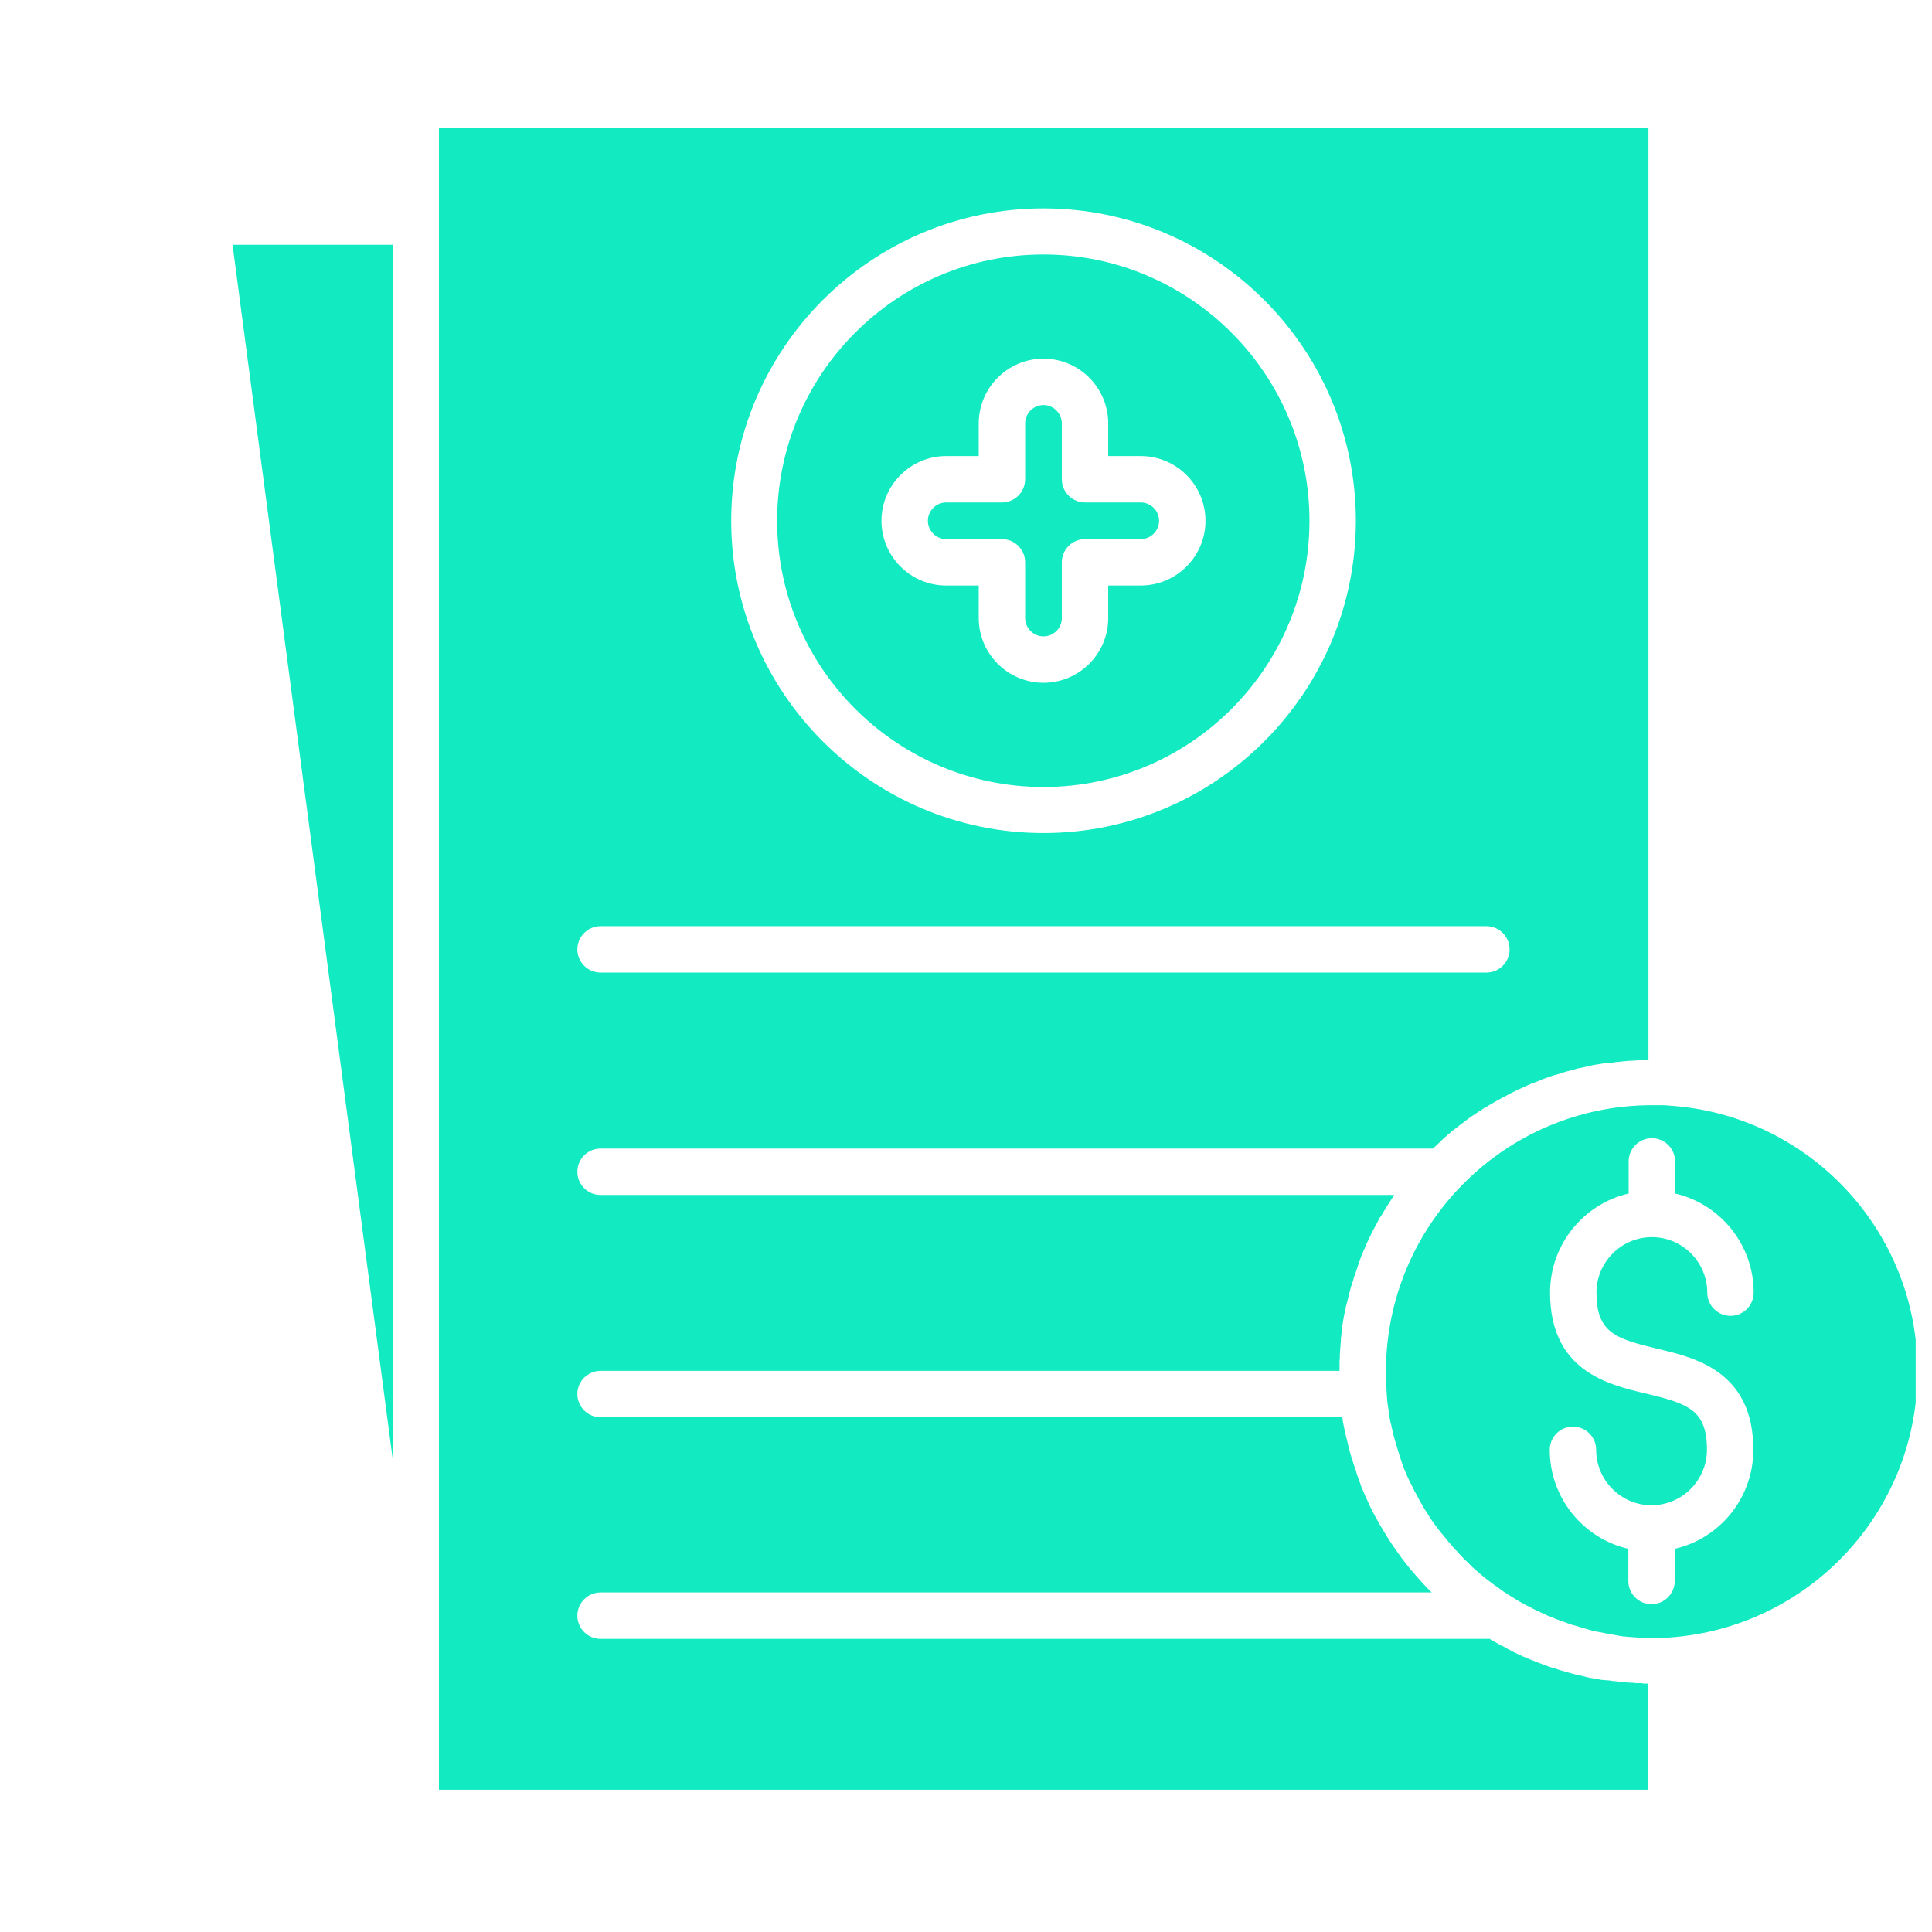
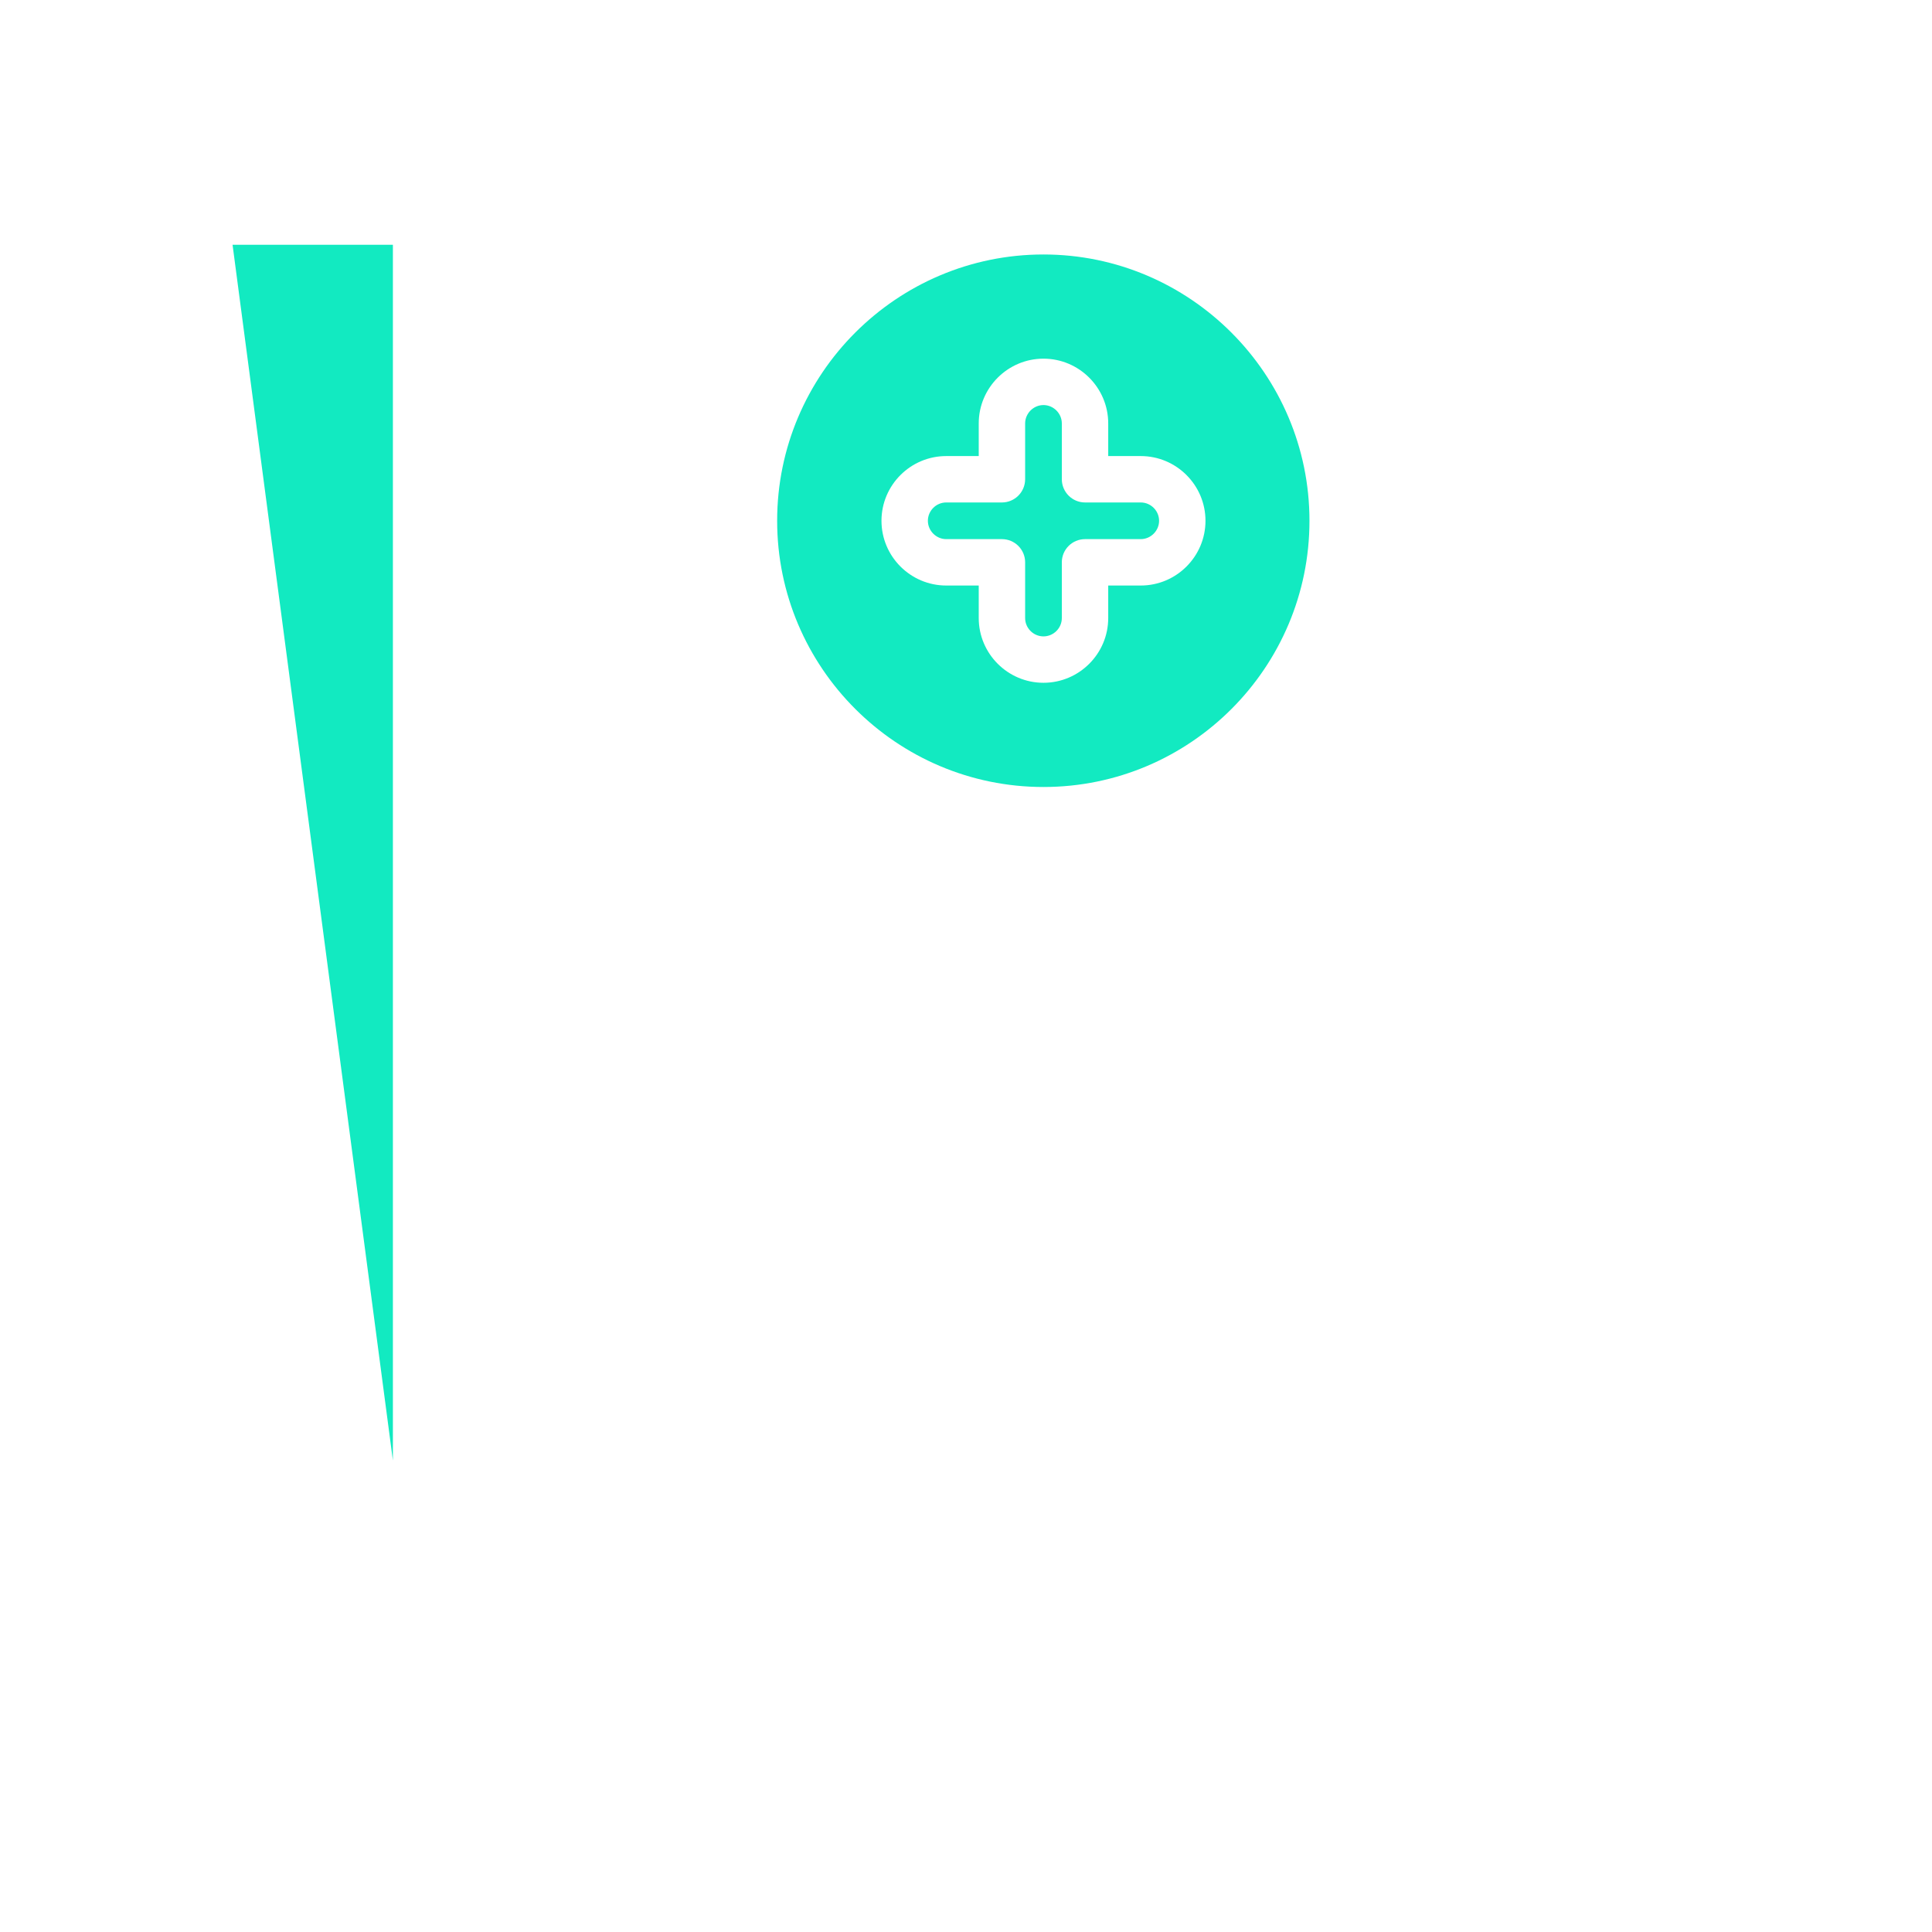
<svg xmlns="http://www.w3.org/2000/svg" width="90" viewBox="0 0 67.5 67.5" height="90" preserveAspectRatio="xMidYMid meet">
  <defs>
    <clipPath id="073ccad1d9">
      <path d="M 15 4.461 L 58 4.461 L 58 62.531 L 15 62.531 Z M 15 4.461 " clip-rule="nonzero" />
    </clipPath>
    <clipPath id="59ac920f3b">
      <path d="M 8.117 8 L 14 8 L 14 52 L 8.117 52 Z M 8.117 8 " clip-rule="nonzero" />
    </clipPath>
    <clipPath id="3d96f2636f">
      <path d="M 48 38 L 66.93 38 L 66.93 58 L 48 58 Z M 48 38 " clip-rule="nonzero" />
    </clipPath>
  </defs>
  <g clip-path="url(#073ccad1d9)">
-     <path fill="#12eac1" d="M 57.254 58.805 C 57.242 58.805 57.242 58.805 57.23 58.805 C 57.168 58.805 57.121 58.805 57.059 58.793 C 56.949 58.793 56.844 58.781 56.734 58.77 C 56.723 58.77 56.723 58.77 56.711 58.77 C 56.637 58.77 56.574 58.758 56.504 58.746 C 56.469 58.746 56.43 58.734 56.383 58.734 C 56.336 58.734 56.273 58.723 56.227 58.711 C 56.215 58.711 56.215 58.711 56.199 58.711 C 56.152 58.711 56.117 58.699 56.066 58.699 C 56.055 58.699 56.055 58.699 56.043 58.699 C 56.008 58.699 55.973 58.688 55.934 58.688 C 55.863 58.672 55.789 58.66 55.719 58.648 C 55.668 58.637 55.633 58.637 55.586 58.625 C 55.512 58.613 55.438 58.602 55.379 58.578 C 55.305 58.566 55.234 58.539 55.16 58.527 C 55.125 58.516 55.09 58.516 55.051 58.504 C 55.004 58.492 54.969 58.48 54.918 58.469 C 54.773 58.43 54.641 58.395 54.496 58.348 C 54.445 58.336 54.387 58.312 54.34 58.297 C 54.277 58.273 54.203 58.262 54.145 58.238 C 54 58.191 53.867 58.141 53.723 58.082 C 53.66 58.055 53.602 58.031 53.539 58.008 C 53.539 58.008 53.539 58.008 53.527 58.008 C 53.469 57.984 53.418 57.961 53.359 57.934 C 53.152 57.852 52.945 57.754 52.742 57.645 C 52.668 57.609 52.609 57.574 52.547 57.535 C 52.512 57.512 52.461 57.5 52.426 57.477 C 52.391 57.453 52.355 57.441 52.316 57.414 C 52.27 57.391 52.234 57.367 52.184 57.344 C 52.137 57.32 52.086 57.293 52.051 57.258 L 20.984 57.258 C 20.535 57.258 20.172 56.895 20.172 56.449 C 20.172 56 20.535 55.637 20.984 55.637 L 50.02 55.637 C 49.777 55.406 49.559 55.152 49.34 54.898 C 49.316 54.863 49.281 54.84 49.258 54.801 C 49.172 54.691 49.086 54.586 49.004 54.477 C 48.98 54.453 48.953 54.414 48.941 54.391 C 48.711 54.078 48.496 53.762 48.301 53.422 C 48.266 53.363 48.227 53.301 48.191 53.242 C 48.191 53.23 48.18 53.23 48.18 53.219 C 48.145 53.156 48.109 53.086 48.07 53.023 C 48.035 52.965 48.012 52.902 47.973 52.844 C 47.914 52.723 47.852 52.613 47.805 52.492 C 47.781 52.43 47.746 52.371 47.719 52.309 C 47.672 52.199 47.625 52.094 47.574 51.973 C 47.562 51.945 47.551 51.91 47.539 51.875 C 47.539 51.863 47.527 51.852 47.527 51.84 C 47.504 51.777 47.492 51.73 47.465 51.668 C 47.465 51.656 47.453 51.645 47.453 51.633 C 47.418 51.547 47.395 51.465 47.371 51.379 C 47.344 51.293 47.309 51.211 47.285 51.125 C 47.262 51.051 47.238 50.969 47.211 50.895 C 47.164 50.75 47.129 50.594 47.09 50.434 C 47.078 50.387 47.066 50.34 47.055 50.289 C 47.043 50.266 47.043 50.23 47.031 50.203 C 47.02 50.168 47.02 50.133 47.008 50.098 C 46.98 50 46.969 49.902 46.945 49.805 C 46.922 49.707 46.91 49.613 46.898 49.527 C 46.898 49.527 46.898 49.516 46.898 49.516 L 20.984 49.516 C 20.535 49.516 20.172 49.152 20.172 48.703 C 20.172 48.258 20.535 47.895 20.984 47.895 L 46.801 47.895 C 46.801 47.809 46.801 47.727 46.801 47.641 C 46.801 47.566 46.801 47.508 46.812 47.434 C 46.812 47.398 46.812 47.363 46.812 47.324 C 46.824 47.156 46.836 46.988 46.848 46.816 C 46.848 46.793 46.848 46.781 46.848 46.758 C 46.863 46.672 46.875 46.586 46.875 46.504 C 46.887 46.418 46.898 46.332 46.91 46.25 C 46.934 46.078 46.969 45.898 47.008 45.73 C 47.02 45.691 47.02 45.656 47.031 45.621 C 47.043 45.594 47.043 45.559 47.055 45.535 C 47.066 45.488 47.078 45.438 47.09 45.391 C 47.129 45.234 47.164 45.086 47.211 44.93 C 47.238 44.859 47.262 44.773 47.285 44.699 C 47.309 44.617 47.332 44.531 47.371 44.445 C 47.395 44.363 47.43 44.277 47.453 44.191 C 47.453 44.18 47.465 44.168 47.465 44.156 C 47.492 44.094 47.504 44.047 47.527 43.988 C 47.527 43.973 47.539 43.961 47.539 43.949 C 47.551 43.914 47.562 43.891 47.574 43.855 C 47.625 43.746 47.672 43.625 47.719 43.516 C 47.746 43.453 47.77 43.395 47.805 43.332 C 47.867 43.211 47.914 43.09 47.973 42.984 C 48.012 42.922 48.035 42.863 48.07 42.801 C 48.109 42.727 48.145 42.668 48.18 42.594 C 48.191 42.559 48.215 42.535 48.242 42.5 C 48.266 42.461 48.277 42.438 48.301 42.402 C 48.41 42.219 48.52 42.039 48.641 41.859 C 48.664 41.82 48.688 41.785 48.711 41.75 L 20.984 41.75 C 20.535 41.75 20.172 41.387 20.172 40.938 C 20.172 40.492 20.535 40.129 20.984 40.129 L 50.066 40.129 C 50.141 40.055 50.227 39.98 50.297 39.91 C 50.309 39.898 50.32 39.898 50.32 39.887 C 50.344 39.859 50.371 39.848 50.383 39.824 C 50.418 39.789 50.465 39.754 50.504 39.715 C 50.551 39.668 50.613 39.621 50.66 39.582 C 50.672 39.57 50.695 39.547 50.707 39.535 C 50.746 39.512 50.77 39.484 50.805 39.461 C 50.84 39.438 50.867 39.414 50.902 39.391 C 50.977 39.328 51.035 39.281 51.109 39.23 C 51.156 39.195 51.215 39.148 51.266 39.109 C 51.363 39.039 51.445 38.977 51.543 38.918 C 51.605 38.871 51.676 38.832 51.75 38.785 C 51.797 38.75 51.848 38.711 51.906 38.688 C 51.941 38.664 51.992 38.641 52.027 38.613 C 52.086 38.578 52.148 38.543 52.207 38.508 C 52.258 38.48 52.293 38.457 52.34 38.434 C 52.379 38.41 52.414 38.398 52.449 38.375 C 52.488 38.348 52.535 38.324 52.57 38.312 C 52.633 38.277 52.703 38.238 52.766 38.203 C 52.957 38.105 53.164 38.012 53.383 37.914 C 53.441 37.891 53.492 37.863 53.551 37.84 C 53.551 37.84 53.551 37.84 53.562 37.84 C 53.625 37.816 53.684 37.793 53.746 37.77 C 53.879 37.707 54.023 37.66 54.168 37.609 C 54.23 37.586 54.301 37.562 54.363 37.551 C 54.41 37.539 54.473 37.516 54.52 37.504 C 54.652 37.453 54.797 37.418 54.941 37.383 C 54.992 37.367 55.027 37.355 55.074 37.344 C 55.113 37.332 55.148 37.32 55.184 37.32 C 55.258 37.309 55.328 37.285 55.402 37.273 C 55.477 37.262 55.535 37.25 55.609 37.223 C 55.656 37.211 55.691 37.211 55.742 37.199 C 55.812 37.188 55.887 37.176 55.961 37.164 C 55.996 37.152 56.031 37.152 56.066 37.152 C 56.078 37.152 56.078 37.152 56.094 37.152 C 56.129 37.141 56.176 37.141 56.227 37.141 C 56.238 37.141 56.238 37.141 56.25 37.141 C 56.297 37.129 56.359 37.129 56.406 37.113 C 56.441 37.113 56.48 37.102 56.527 37.102 C 56.602 37.09 56.66 37.09 56.734 37.078 C 56.746 37.078 56.746 37.078 56.758 37.078 C 56.867 37.066 56.977 37.055 57.086 37.055 C 57.145 37.055 57.191 37.043 57.254 37.043 C 57.266 37.043 57.266 37.043 57.277 37.043 C 57.34 37.043 57.398 37.043 57.445 37.043 C 57.496 37.043 57.543 37.043 57.594 37.043 L 57.594 4.461 L 15.336 4.461 L 15.336 62.531 L 57.566 62.531 L 57.566 58.82 C 57.52 58.82 57.473 58.82 57.422 58.82 C 57.375 58.805 57.312 58.805 57.254 58.805 Z M 36.457 7.281 C 42.469 7.281 47.371 12.18 47.371 18.195 C 47.371 24.207 42.469 29.105 36.457 29.105 C 30.445 29.105 25.547 24.207 25.547 18.195 C 25.547 12.18 30.445 7.281 36.457 7.281 Z M 20.984 32.359 L 51.93 32.359 C 52.379 32.359 52.742 32.723 52.742 33.172 C 52.742 33.617 52.379 33.98 51.93 33.98 L 20.984 33.98 C 20.535 33.98 20.172 33.617 20.172 33.172 C 20.172 32.723 20.535 32.359 20.984 32.359 Z M 20.984 32.359 " fill-opacity="1" fill-rule="nonzero" />
-   </g>
+     </g>
  <g clip-path="url(#59ac920f3b)">
    <path fill="#12eac1" d="M 13.727 51.027 L 13.727 8.551 L 8.125 8.551 Z M 13.727 51.027 " fill-opacity="1" fill-rule="nonzero" />
  </g>
  <path fill="#12eac1" d="M 36.457 27.496 C 41.586 27.496 45.75 23.324 45.75 18.195 C 45.75 13.066 41.574 8.891 36.457 8.891 C 31.328 8.891 27.152 13.066 27.152 18.195 C 27.152 23.324 31.328 27.496 36.457 27.496 Z M 33.059 15.934 L 34.195 15.934 L 34.195 14.793 C 34.195 13.547 35.211 12.531 36.457 12.531 C 37.703 12.531 38.719 13.547 38.719 14.793 L 38.719 15.934 L 39.855 15.934 C 41.102 15.934 42.117 16.949 42.117 18.195 C 42.117 19.441 41.102 20.457 39.855 20.457 L 38.719 20.457 L 38.719 21.594 C 38.719 22.84 37.703 23.855 36.457 23.855 C 35.211 23.855 34.195 22.84 34.195 21.594 L 34.195 20.457 L 33.059 20.457 C 31.812 20.457 30.797 19.441 30.797 18.195 C 30.797 16.949 31.812 15.934 33.059 15.934 Z M 33.059 15.934 " fill-opacity="1" fill-rule="nonzero" />
  <g clip-path="url(#3d96f2636f)">
-     <path fill="#12eac1" d="M 58.332 38.629 C 58.223 38.613 58.113 38.613 58.016 38.613 C 57.98 38.613 57.941 38.613 57.918 38.613 C 57.848 38.613 57.785 38.613 57.715 38.613 C 52.582 38.613 48.422 42.789 48.422 47.918 C 48.422 48.148 48.434 48.391 48.445 48.621 C 48.445 48.621 48.445 48.633 48.445 48.633 C 48.445 48.691 48.457 48.742 48.457 48.801 C 48.457 48.852 48.469 48.898 48.469 48.957 C 48.484 49.078 48.496 49.188 48.52 49.297 C 48.52 49.332 48.531 49.359 48.531 49.395 C 48.531 49.406 48.531 49.418 48.531 49.418 C 48.543 49.469 48.543 49.516 48.555 49.551 C 48.566 49.625 48.578 49.707 48.605 49.781 C 48.641 49.926 48.664 50.086 48.711 50.23 C 48.723 50.289 48.75 50.352 48.762 50.41 C 48.809 50.566 48.859 50.727 48.906 50.883 C 48.93 50.953 48.953 51.027 48.98 51.102 C 49.016 51.223 49.062 51.332 49.113 51.449 C 49.137 51.5 49.148 51.547 49.172 51.586 C 49.207 51.668 49.246 51.754 49.293 51.84 C 49.316 51.887 49.34 51.934 49.367 51.984 C 49.402 52.066 49.449 52.152 49.5 52.238 C 49.535 52.297 49.559 52.359 49.594 52.418 C 49.621 52.457 49.633 52.492 49.656 52.527 C 49.668 52.539 49.668 52.551 49.68 52.562 C 49.715 52.625 49.742 52.672 49.777 52.734 C 49.789 52.758 49.812 52.781 49.824 52.805 C 49.863 52.855 49.887 52.914 49.922 52.965 C 49.969 53.035 50.02 53.121 50.078 53.191 C 50.078 53.191 50.078 53.207 50.09 53.207 C 50.141 53.277 50.188 53.352 50.25 53.422 C 50.297 53.496 50.344 53.555 50.406 53.617 C 50.539 53.785 50.684 53.957 50.816 54.113 C 50.84 54.137 50.867 54.16 50.891 54.184 C 51.023 54.344 51.18 54.488 51.324 54.633 C 51.363 54.668 51.41 54.719 51.445 54.754 C 51.762 55.043 52.086 55.297 52.438 55.539 C 52.5 55.59 52.559 55.625 52.633 55.672 C 52.656 55.684 52.668 55.699 52.691 55.711 C 52.754 55.746 52.824 55.793 52.887 55.832 C 52.922 55.855 52.957 55.879 52.996 55.902 C 53.055 55.938 53.129 55.977 53.188 56.012 C 53.199 56.023 53.227 56.035 53.238 56.035 C 53.285 56.074 53.348 56.098 53.406 56.121 C 53.453 56.145 53.516 56.18 53.562 56.207 C 53.637 56.242 53.695 56.277 53.77 56.301 C 53.781 56.312 53.793 56.312 53.816 56.328 C 53.902 56.363 53.988 56.398 54.07 56.449 C 54.07 56.449 54.07 56.449 54.082 56.449 C 54.18 56.484 54.266 56.52 54.363 56.57 C 54.363 56.57 54.375 56.57 54.375 56.57 C 54.434 56.594 54.484 56.605 54.543 56.629 C 54.605 56.652 54.676 56.676 54.738 56.703 C 54.797 56.727 54.859 56.738 54.906 56.762 C 54.953 56.773 54.992 56.785 55.039 56.797 C 55.148 56.836 55.258 56.859 55.367 56.895 C 55.391 56.906 55.414 56.906 55.438 56.918 C 55.488 56.93 55.535 56.945 55.586 56.957 C 55.633 56.969 55.68 56.98 55.73 56.992 C 55.766 57.004 55.812 57.016 55.852 57.016 C 55.973 57.039 56.105 57.066 56.227 57.09 C 56.273 57.102 56.32 57.102 56.371 57.113 C 56.406 57.125 56.453 57.125 56.492 57.137 C 56.516 57.137 56.527 57.137 56.551 57.148 C 56.602 57.16 56.648 57.16 56.711 57.172 C 56.758 57.172 56.805 57.184 56.844 57.184 C 56.902 57.184 56.965 57.199 57.035 57.199 C 57.145 57.211 57.266 57.211 57.375 57.223 C 57.422 57.223 57.473 57.223 57.508 57.223 C 57.566 57.223 57.641 57.223 57.699 57.223 C 57.773 57.223 57.836 57.223 57.906 57.223 C 57.941 57.223 57.98 57.223 58.004 57.223 C 58.113 57.223 58.223 57.211 58.316 57.211 C 63.156 56.883 66.992 52.855 66.992 47.93 C 67.016 42.984 63.168 38.941 58.332 38.629 Z M 57.895 47.121 C 59.238 47.434 61.258 47.918 61.258 50.652 C 61.258 52.336 60.086 53.75 58.512 54.113 L 58.512 55.238 C 58.512 55.684 58.148 56.047 57.699 56.047 C 57.254 56.047 56.891 55.684 56.891 55.238 L 56.891 54.113 C 55.316 53.75 54.145 52.336 54.145 50.652 C 54.145 50.203 54.508 49.844 54.953 49.844 C 55.402 49.844 55.766 50.203 55.766 50.652 C 55.766 51.719 56.637 52.59 57.699 52.59 C 58.766 52.59 59.637 51.719 59.637 50.652 C 59.637 49.262 58.984 49.043 57.52 48.691 C 56.176 48.379 54.156 47.895 54.156 45.16 C 54.156 43.48 55.328 42.062 56.902 41.699 L 56.902 40.574 C 56.902 40.129 57.266 39.766 57.715 39.766 C 58.16 39.766 58.523 40.129 58.523 40.574 L 58.523 41.699 C 60.098 42.062 61.27 43.48 61.27 45.16 C 61.27 45.609 60.906 45.973 60.461 45.973 C 60.012 45.973 59.648 45.609 59.648 45.16 C 59.648 44.094 58.777 43.223 57.715 43.223 C 56.648 43.223 55.777 44.094 55.777 45.16 C 55.777 46.551 56.43 46.77 57.895 47.121 Z M 57.895 47.121 " fill-opacity="1" fill-rule="nonzero" />
-   </g>
+     </g>
  <path fill="#12eac1" d="M 33.059 18.836 L 35.004 18.836 C 35.453 18.836 35.816 19.199 35.816 19.645 L 35.816 21.594 C 35.816 21.945 36.105 22.234 36.457 22.234 C 36.809 22.234 37.098 21.945 37.098 21.594 L 37.098 19.645 C 37.098 19.199 37.461 18.836 37.91 18.836 L 39.855 18.836 C 40.207 18.836 40.496 18.543 40.496 18.195 C 40.496 17.844 40.207 17.555 39.855 17.555 L 37.91 17.555 C 37.461 17.555 37.098 17.191 37.098 16.742 L 37.098 14.793 C 37.098 14.445 36.809 14.152 36.457 14.152 C 36.105 14.152 35.816 14.445 35.816 14.793 L 35.816 16.742 C 35.816 17.191 35.453 17.555 35.004 17.555 L 33.059 17.555 C 32.707 17.555 32.418 17.844 32.418 18.195 C 32.418 18.543 32.707 18.836 33.059 18.836 Z M 33.059 18.836 " fill-opacity="1" fill-rule="nonzero" />
</svg>